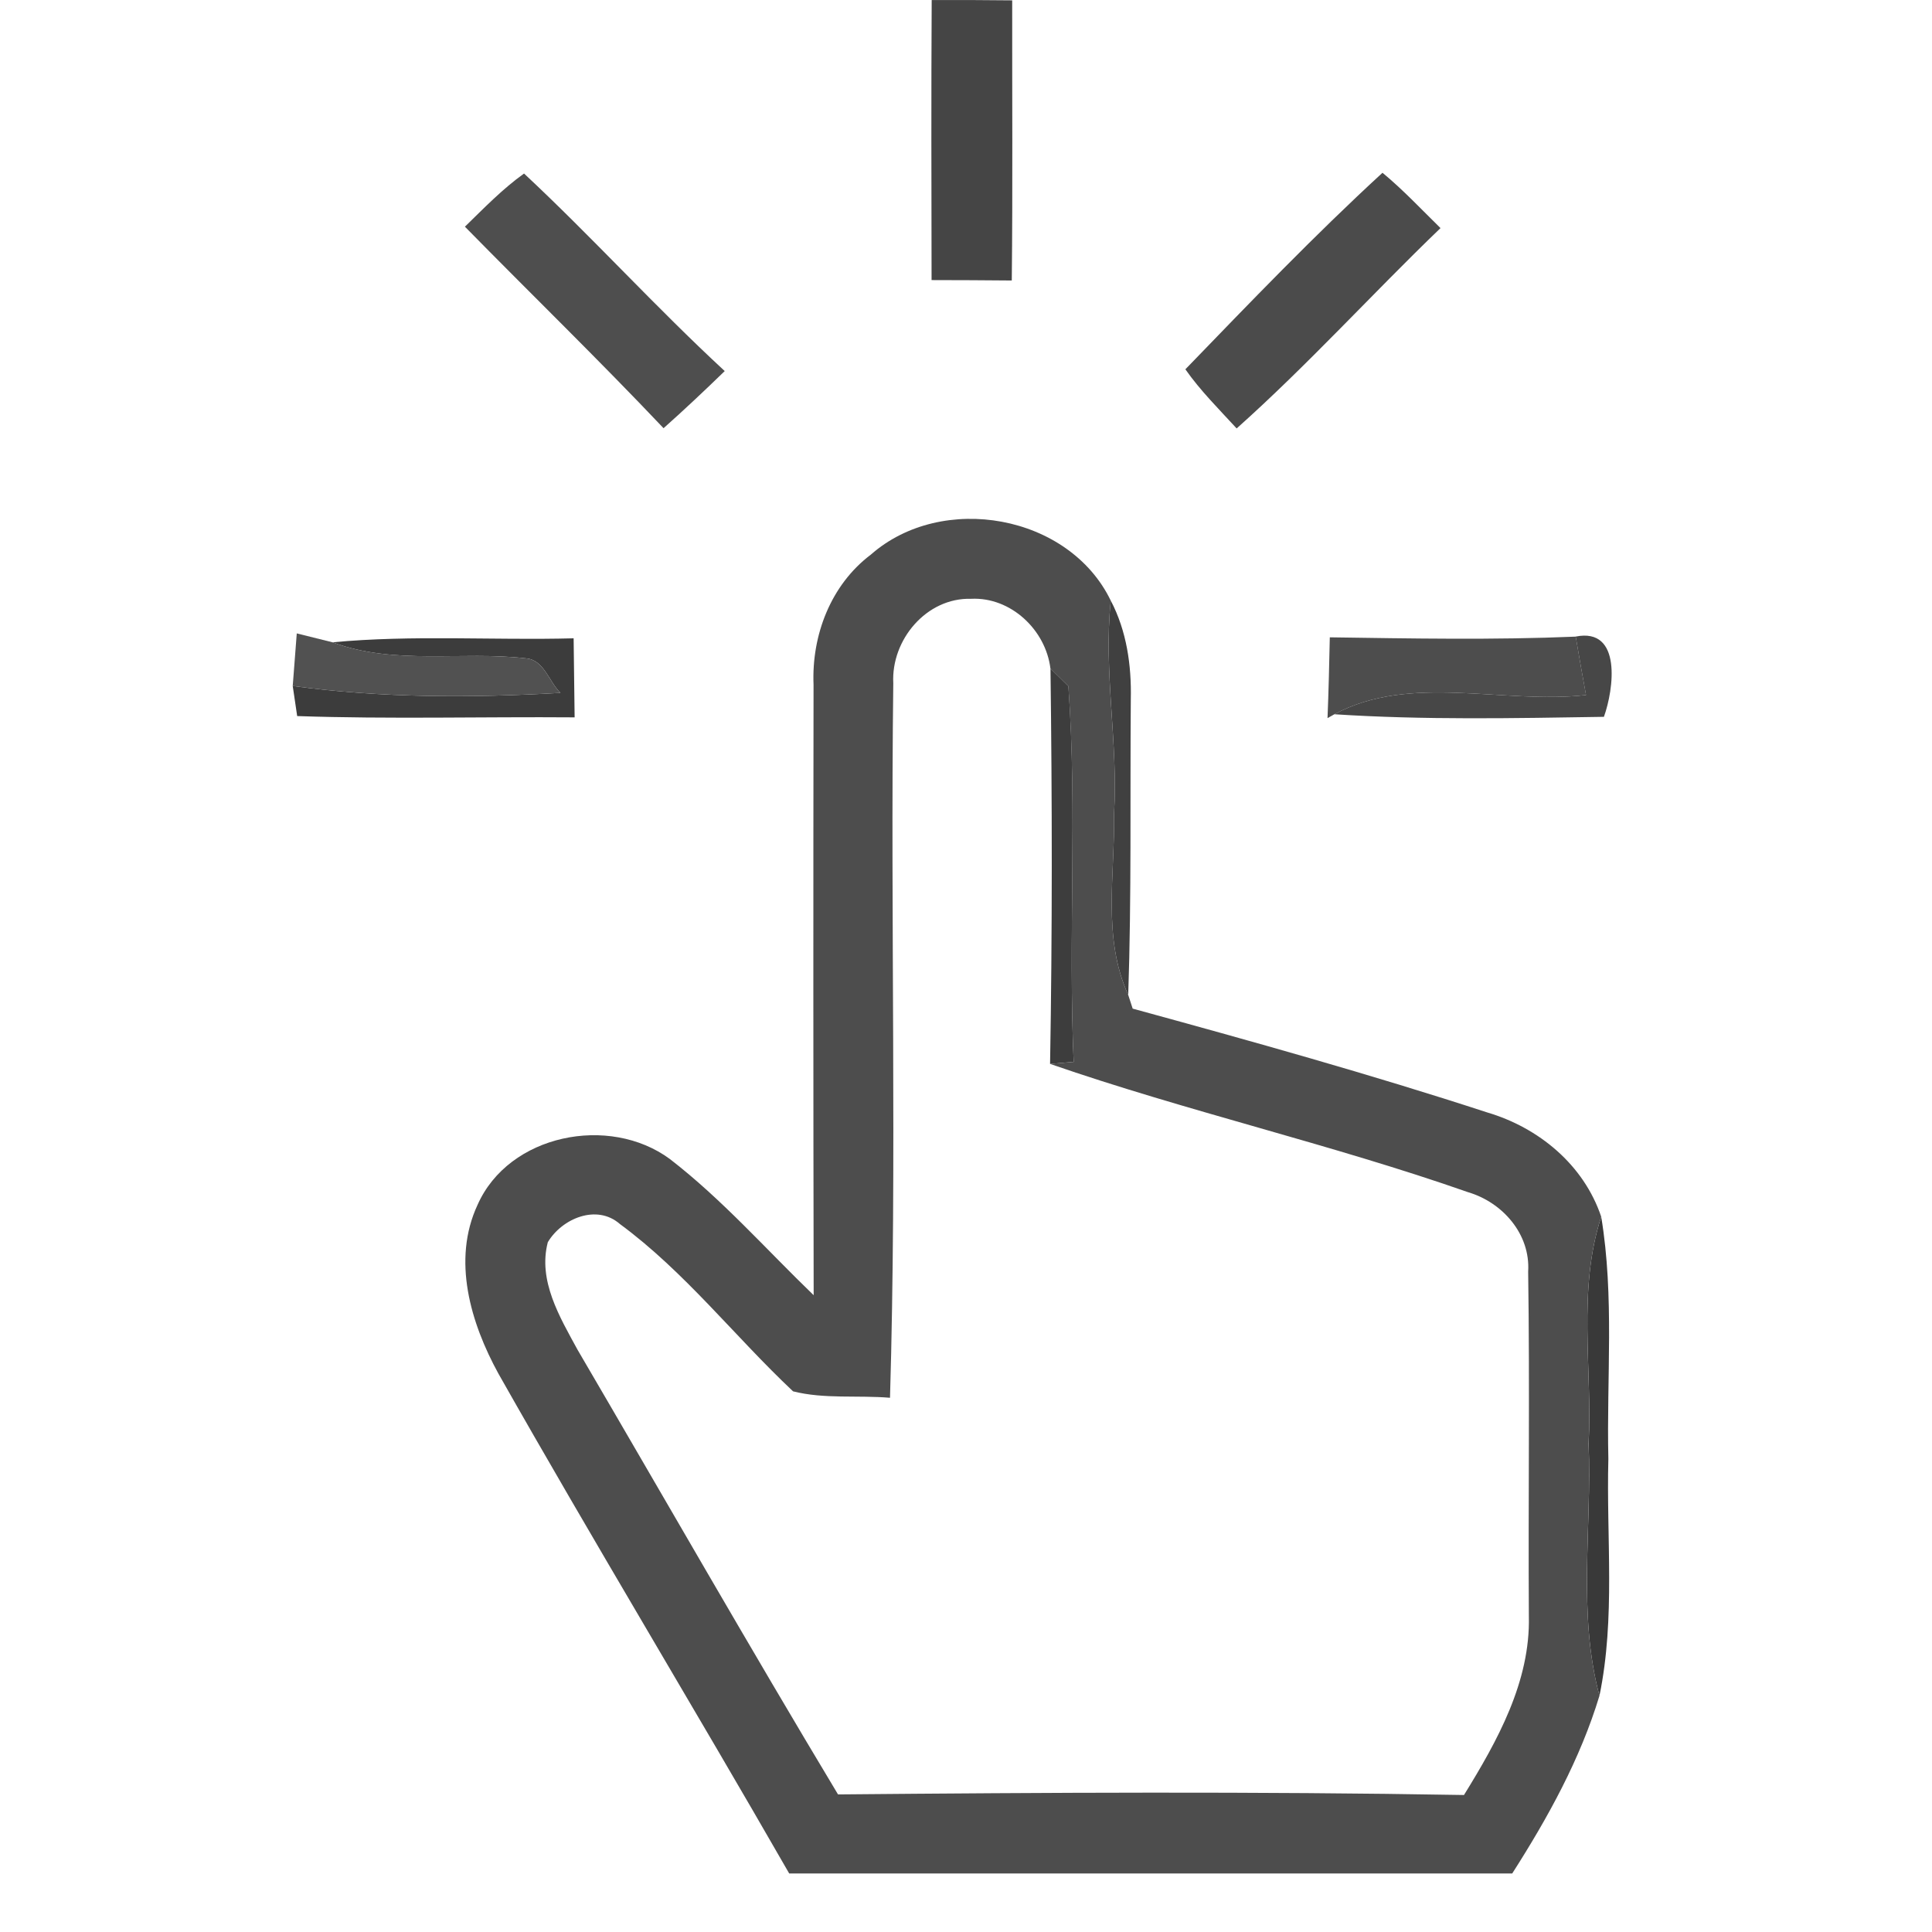
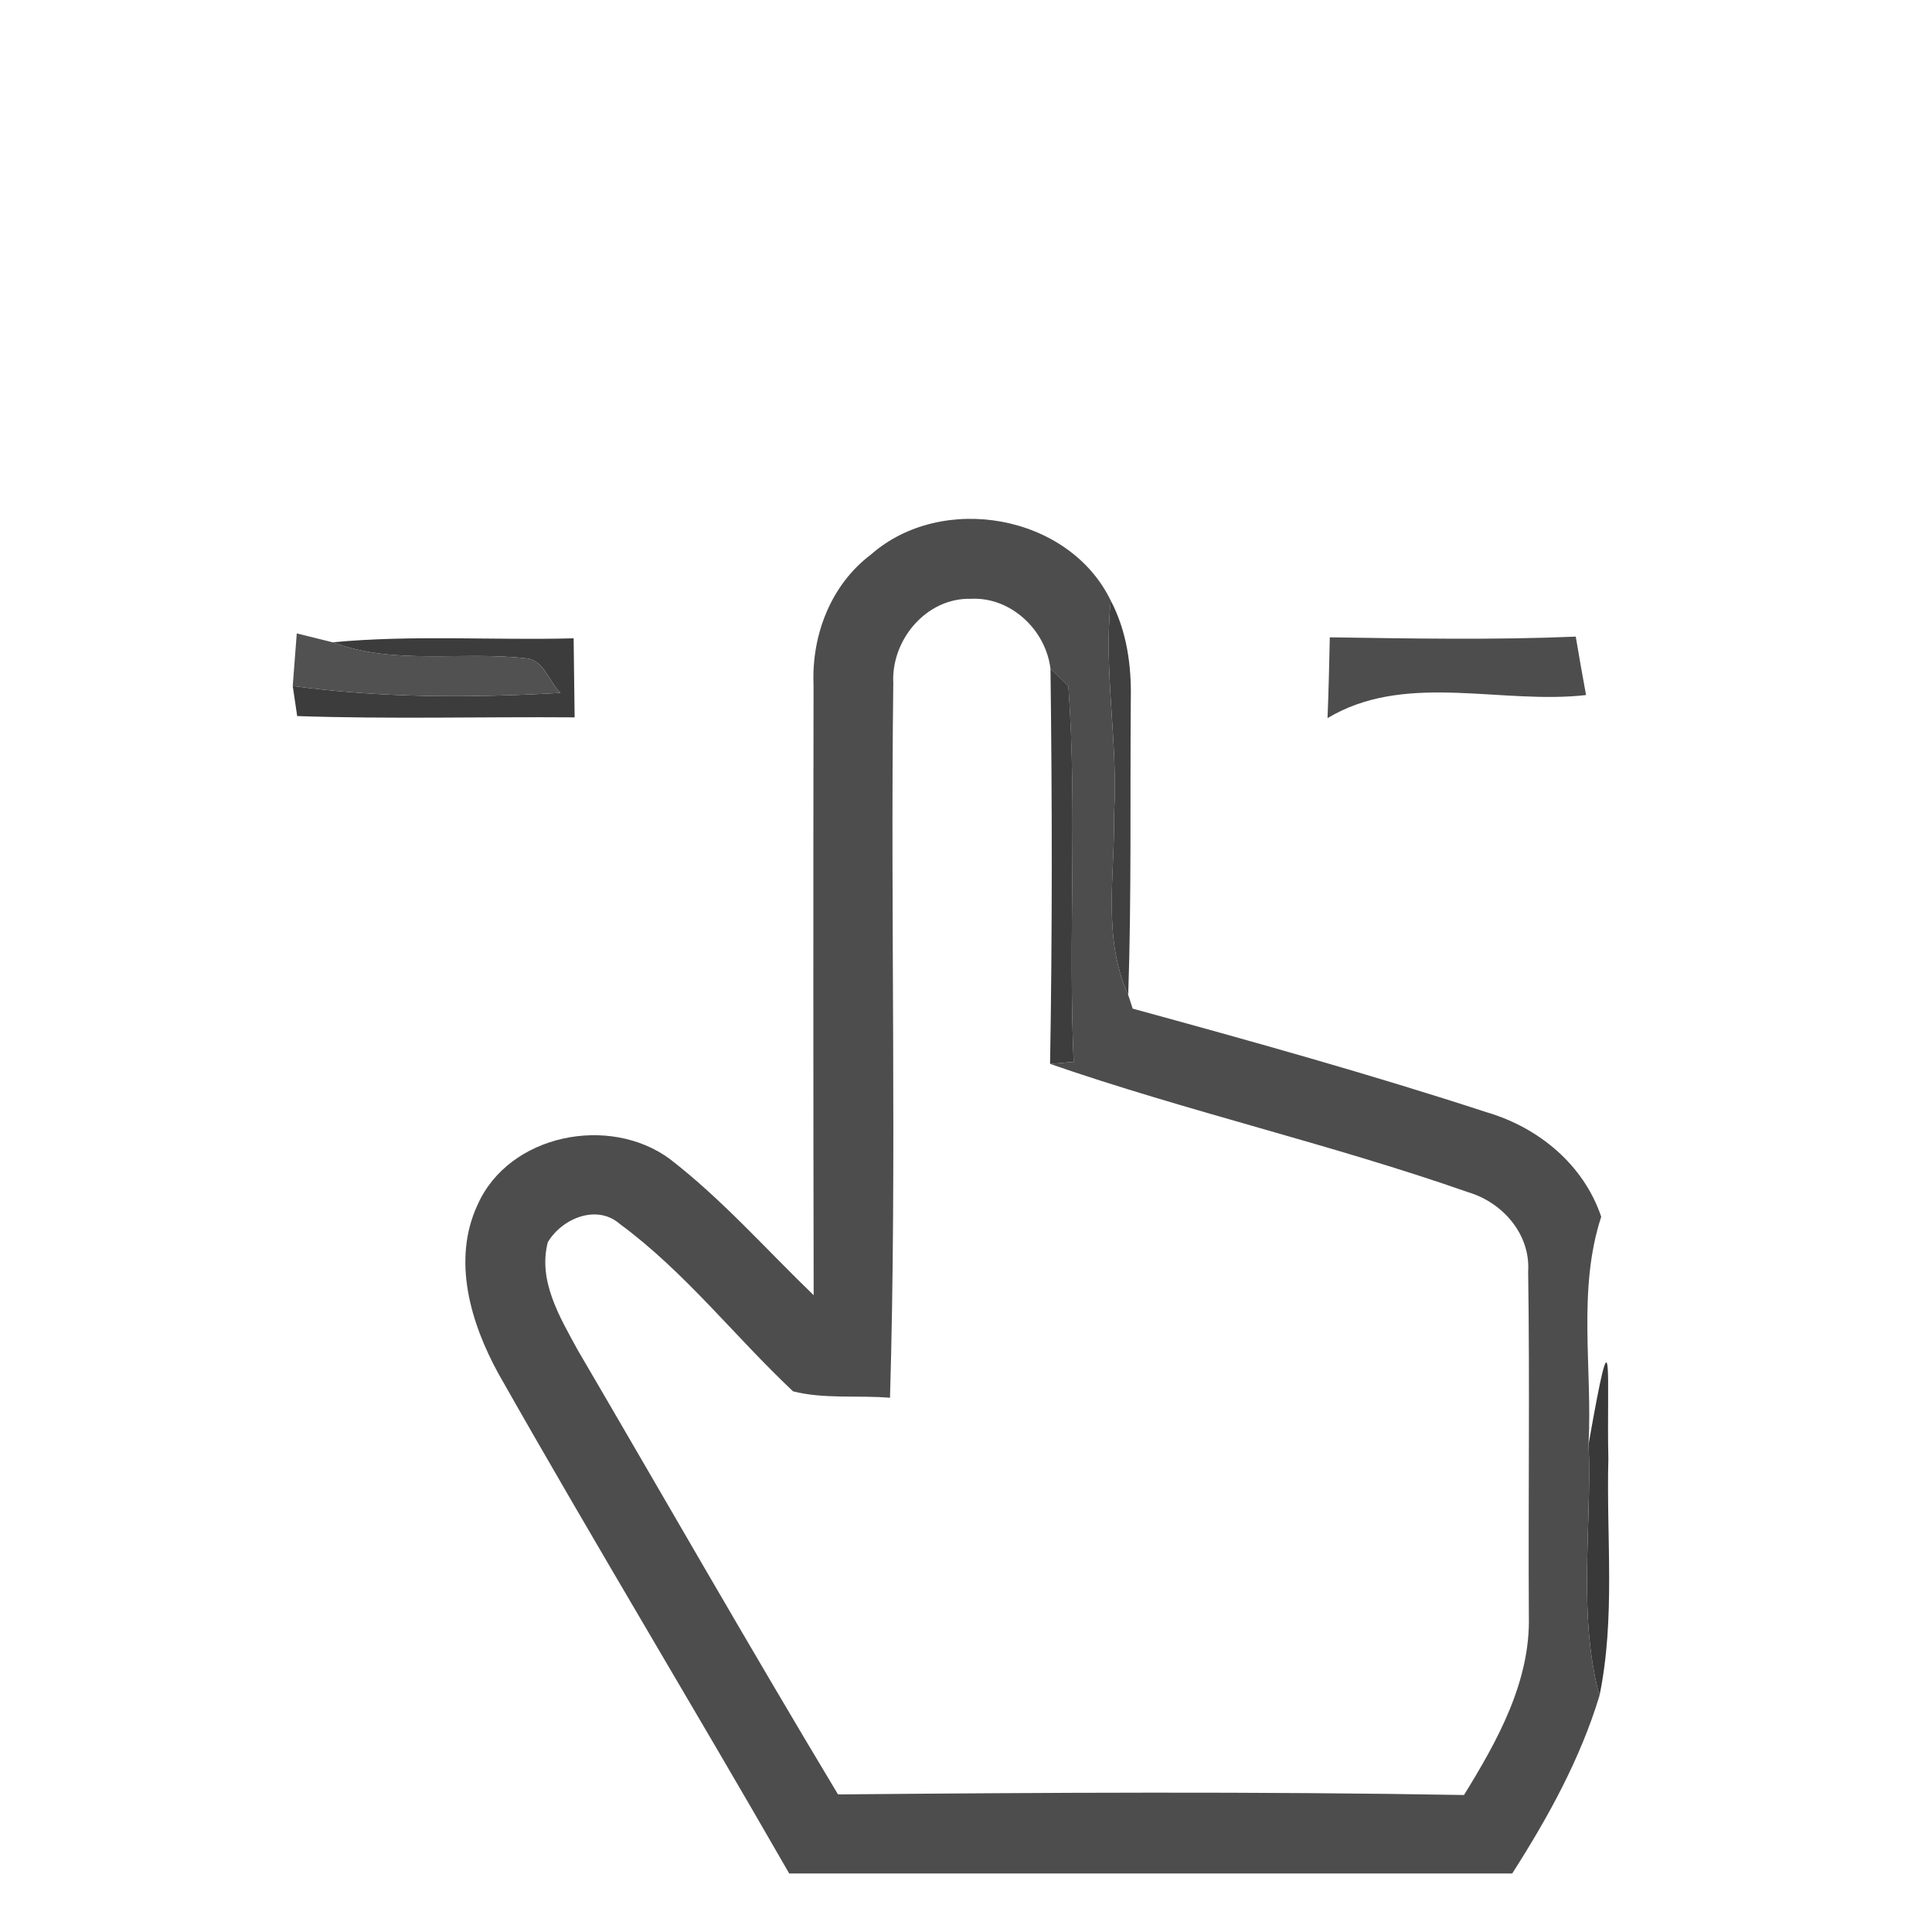
<svg xmlns="http://www.w3.org/2000/svg" width="33" height="33" viewBox="0 0 33 33" fill="none">
-   <path d="M27.135 24.663C27.201 23.372 26.941 22.036 27.35 20.783C27.577 22.151 27.44 23.541 27.472 24.918C27.436 26.266 27.595 27.634 27.32 28.965C26.944 27.56 27.193 26.095 27.135 24.663Z" fill="#393939" />
-   <path d="M26.914 10.873C27.709 10.714 27.565 11.776 27.396 12.244C25.862 12.268 24.323 12.3 22.791 12.2C24.098 11.5 25.671 12.033 27.09 11.872C27.029 11.539 26.97 11.204 26.914 10.873Z" fill="#474747" />
+   <path d="M27.135 24.663C27.577 22.151 27.44 23.541 27.472 24.918C27.436 26.266 27.595 27.634 27.32 28.965C26.944 27.56 27.193 26.095 27.135 24.663Z" fill="#393939" />
  <path d="M17.943 11.419C18.019 11.495 18.173 11.644 18.249 11.72C18.403 13.851 18.244 15.999 18.339 18.137L17.936 18.172C17.975 15.921 17.972 13.67 17.943 11.419Z" fill="#3D3D3D" />
  <path d="M14.874 9.474C16.09 8.403 18.261 8.784 18.973 10.26C18.845 11.473 19.102 12.684 19.029 13.903C19.046 14.933 18.826 16.019 19.271 16.995C19.291 17.054 19.327 17.169 19.347 17.228C21.375 17.783 23.401 18.348 25.402 19.001C26.283 19.261 27.051 19.895 27.35 20.783C26.941 22.035 27.201 23.371 27.134 24.663C27.193 26.094 26.944 27.56 27.32 28.964C26.992 30.048 26.437 31.051 25.83 32H13.48C11.841 29.145 10.135 26.327 8.513 23.462C8.039 22.598 7.718 21.524 8.156 20.582C8.689 19.373 10.407 19.033 11.442 19.797C12.335 20.486 13.086 21.34 13.898 22.123C13.891 18.647 13.891 15.17 13.896 11.696C13.861 10.852 14.189 9.991 14.874 9.474ZM15.258 11.669C15.207 15.735 15.322 19.809 15.202 23.875C14.652 23.829 14.079 23.9 13.546 23.765C12.548 22.826 11.696 21.722 10.588 20.907C10.192 20.56 9.597 20.814 9.357 21.218C9.186 21.874 9.56 22.495 9.864 23.053C11.346 25.585 12.802 28.135 14.314 30.65C17.876 30.618 21.444 30.598 25.006 30.66C25.576 29.737 26.141 28.724 26.114 27.606C26.102 25.644 26.131 23.682 26.102 21.72C26.143 21.081 25.666 20.538 25.077 20.364C22.726 19.54 20.289 18.987 17.935 18.172L18.339 18.138C18.243 15.999 18.402 13.851 18.248 11.72C18.172 11.645 18.018 11.495 17.942 11.419C17.862 10.759 17.265 10.194 16.587 10.228C15.824 10.206 15.219 10.93 15.258 11.669Z" fill="#4D4D4D" />
  <path d="M22.714 10.886C24.113 10.906 25.515 10.933 26.915 10.874C26.971 11.204 27.029 11.54 27.091 11.872C25.672 12.034 24.099 11.5 22.792 12.2L22.675 12.266C22.694 11.804 22.704 11.344 22.714 10.886Z" fill="#4D4D4D" />
-   <path d="M20.247 6.308C21.348 5.17 22.447 4.023 23.614 2.951C23.964 3.24 24.277 3.575 24.605 3.896C23.433 5.023 22.337 6.235 21.123 7.318C20.82 6.988 20.502 6.672 20.247 6.308Z" fill="#4B4B4B" />
-   <path d="M7.941 3.872C8.266 3.556 8.582 3.228 8.951 2.964C10.123 4.058 11.2 5.249 12.379 6.338C12.037 6.67 11.689 6.998 11.334 7.314C10.226 6.144 9.069 5.021 7.941 3.872Z" fill="#4E4E4E" />
  <path d="M5.68 10.971C7.048 10.842 8.425 10.939 9.798 10.903C9.803 11.351 9.808 11.801 9.815 12.253C8.235 12.241 6.654 12.285 5.076 12.231C5.057 12.102 5.02 11.847 5 11.717C6.515 11.923 8.049 11.923 9.573 11.835C9.375 11.644 9.294 11.27 8.983 11.245C7.885 11.118 6.747 11.368 5.68 10.971Z" fill="#3C3C3C" />
  <path d="M19.029 13.902C19.102 12.683 18.846 11.472 18.973 10.259C19.244 10.777 19.328 11.362 19.315 11.944C19.301 13.628 19.328 15.311 19.271 16.994C18.826 16.018 19.046 14.932 19.029 13.902Z" fill="#404040" />
  <path d="M5.069 10.819C5.223 10.858 5.528 10.934 5.68 10.971C6.747 11.367 7.885 11.118 8.983 11.245C9.294 11.27 9.375 11.644 9.573 11.835C8.048 11.923 6.514 11.923 5 11.717C5.017 11.492 5.051 11.044 5.069 10.819Z" fill="#515151" />
-   <path d="M15.914 0.001C16.369 -0.001 16.829 0.001 17.289 0.006C17.287 1.601 17.299 3.196 17.282 4.791C16.822 4.787 16.364 4.784 15.912 4.784C15.909 3.189 15.905 1.594 15.914 0.001Z" fill="#454545" />
</svg>